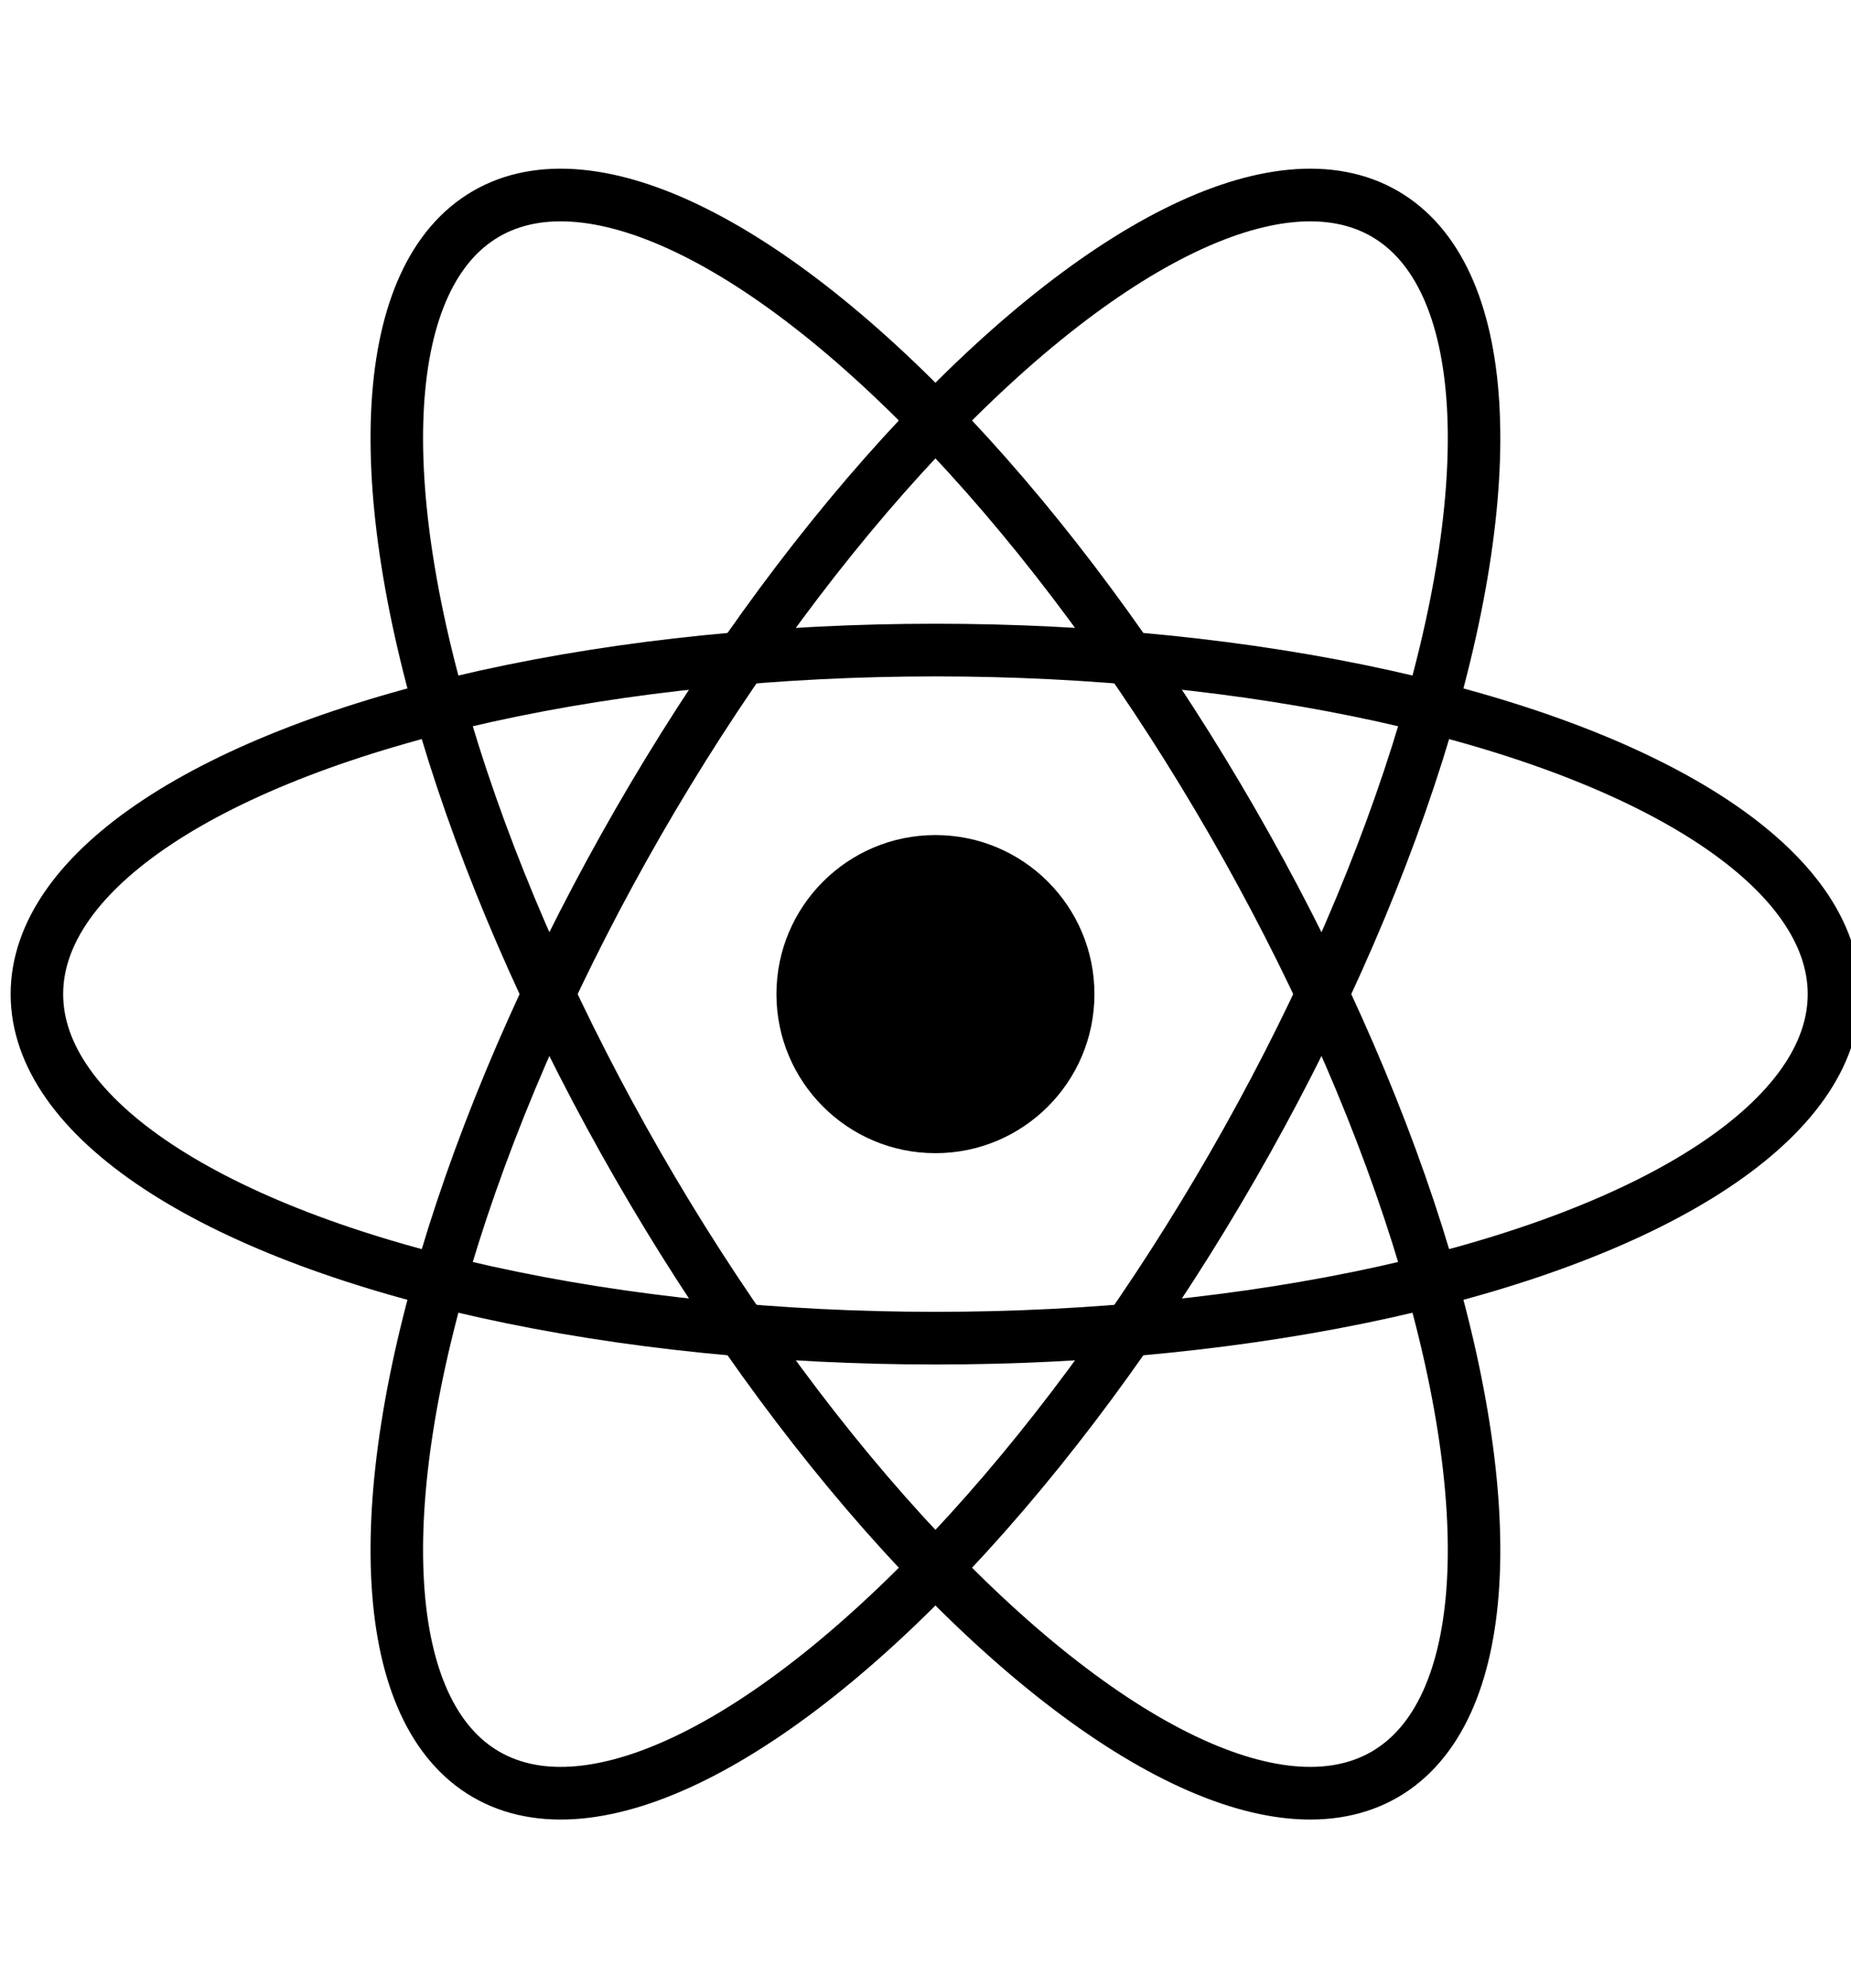
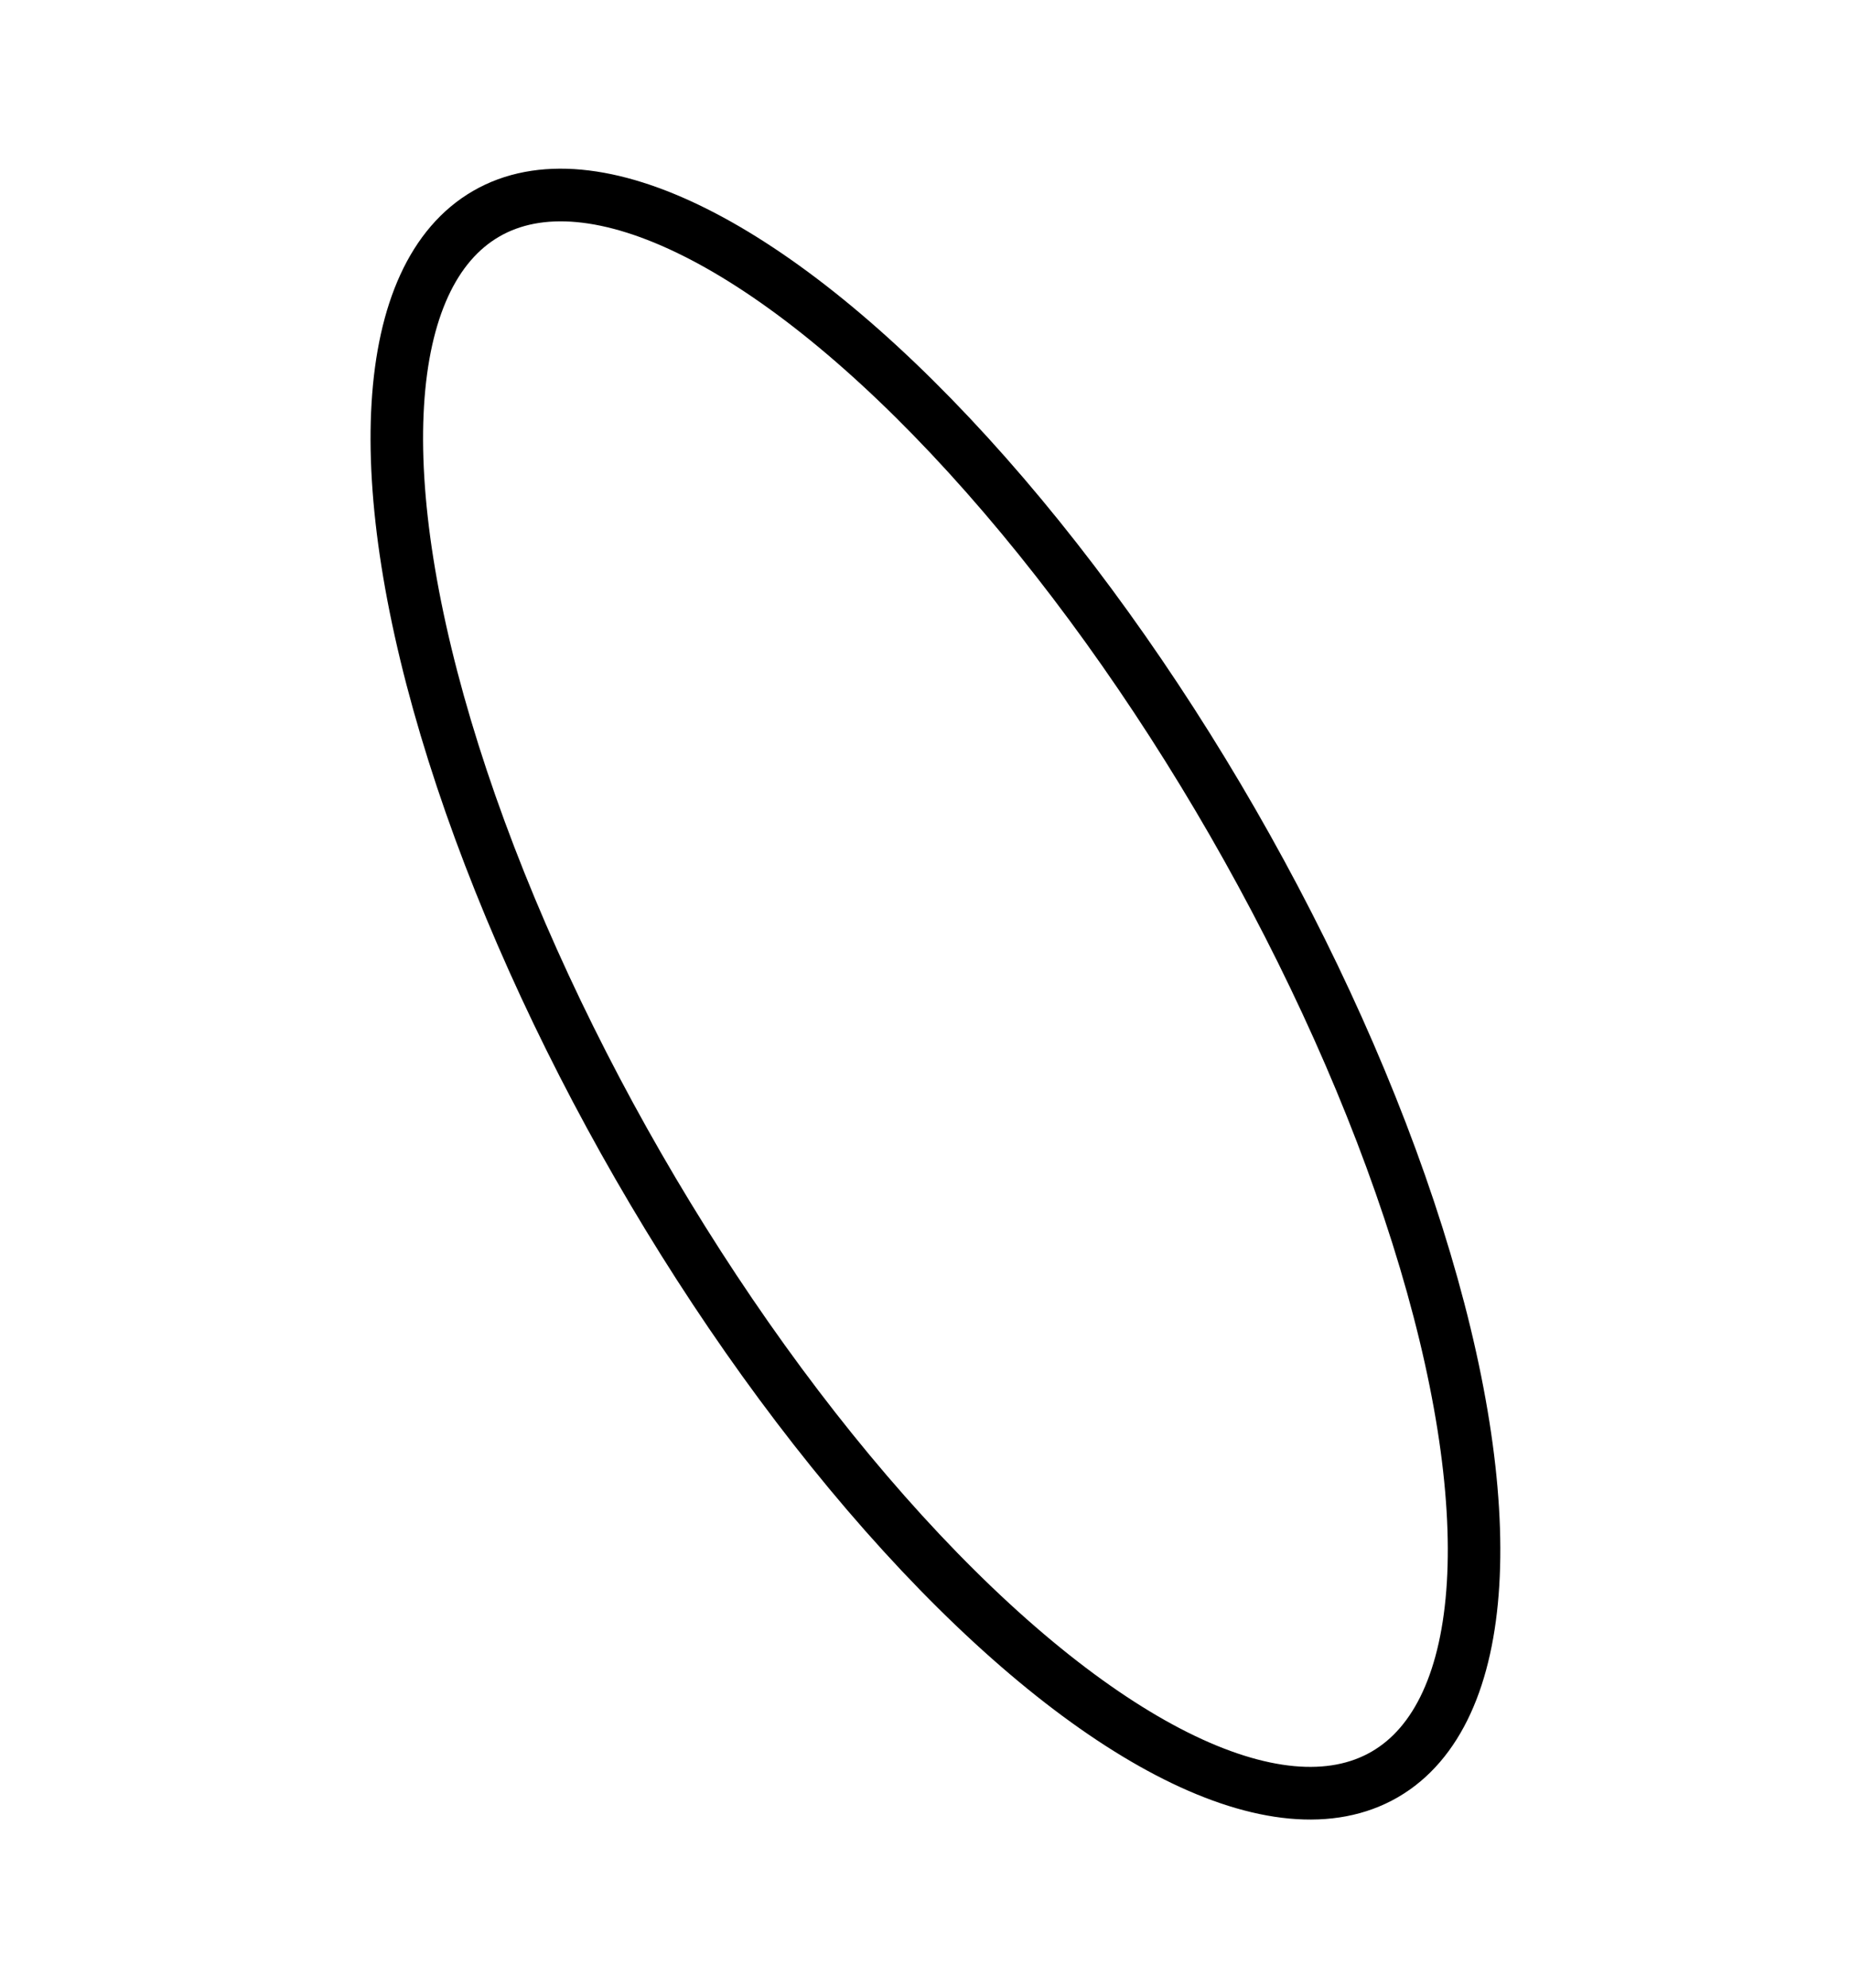
<svg xmlns="http://www.w3.org/2000/svg" width="35.2" height="10mm" viewBox="0 0 9.3 10">
-   <circle cx="4.7" cy="5" r=".8" fill="#61dafb" style="fill:#000;stroke-width:.265" />
  <g fill="none" stroke="#61dafb" stroke-width=".6" transform="matrix(.411 0 0 .412 4.7 5)">
-     <ellipse rx="11" ry="4.2" style="stroke:#000;stroke-width:.643" />
    <ellipse rx="11" ry="4.2" style="stroke:#000;stroke-width:.643" transform="rotate(60)" />
-     <ellipse rx="11" ry="4.2" style="stroke:#000;stroke-width:.643" transform="rotate(120)" />
  </g>
</svg>